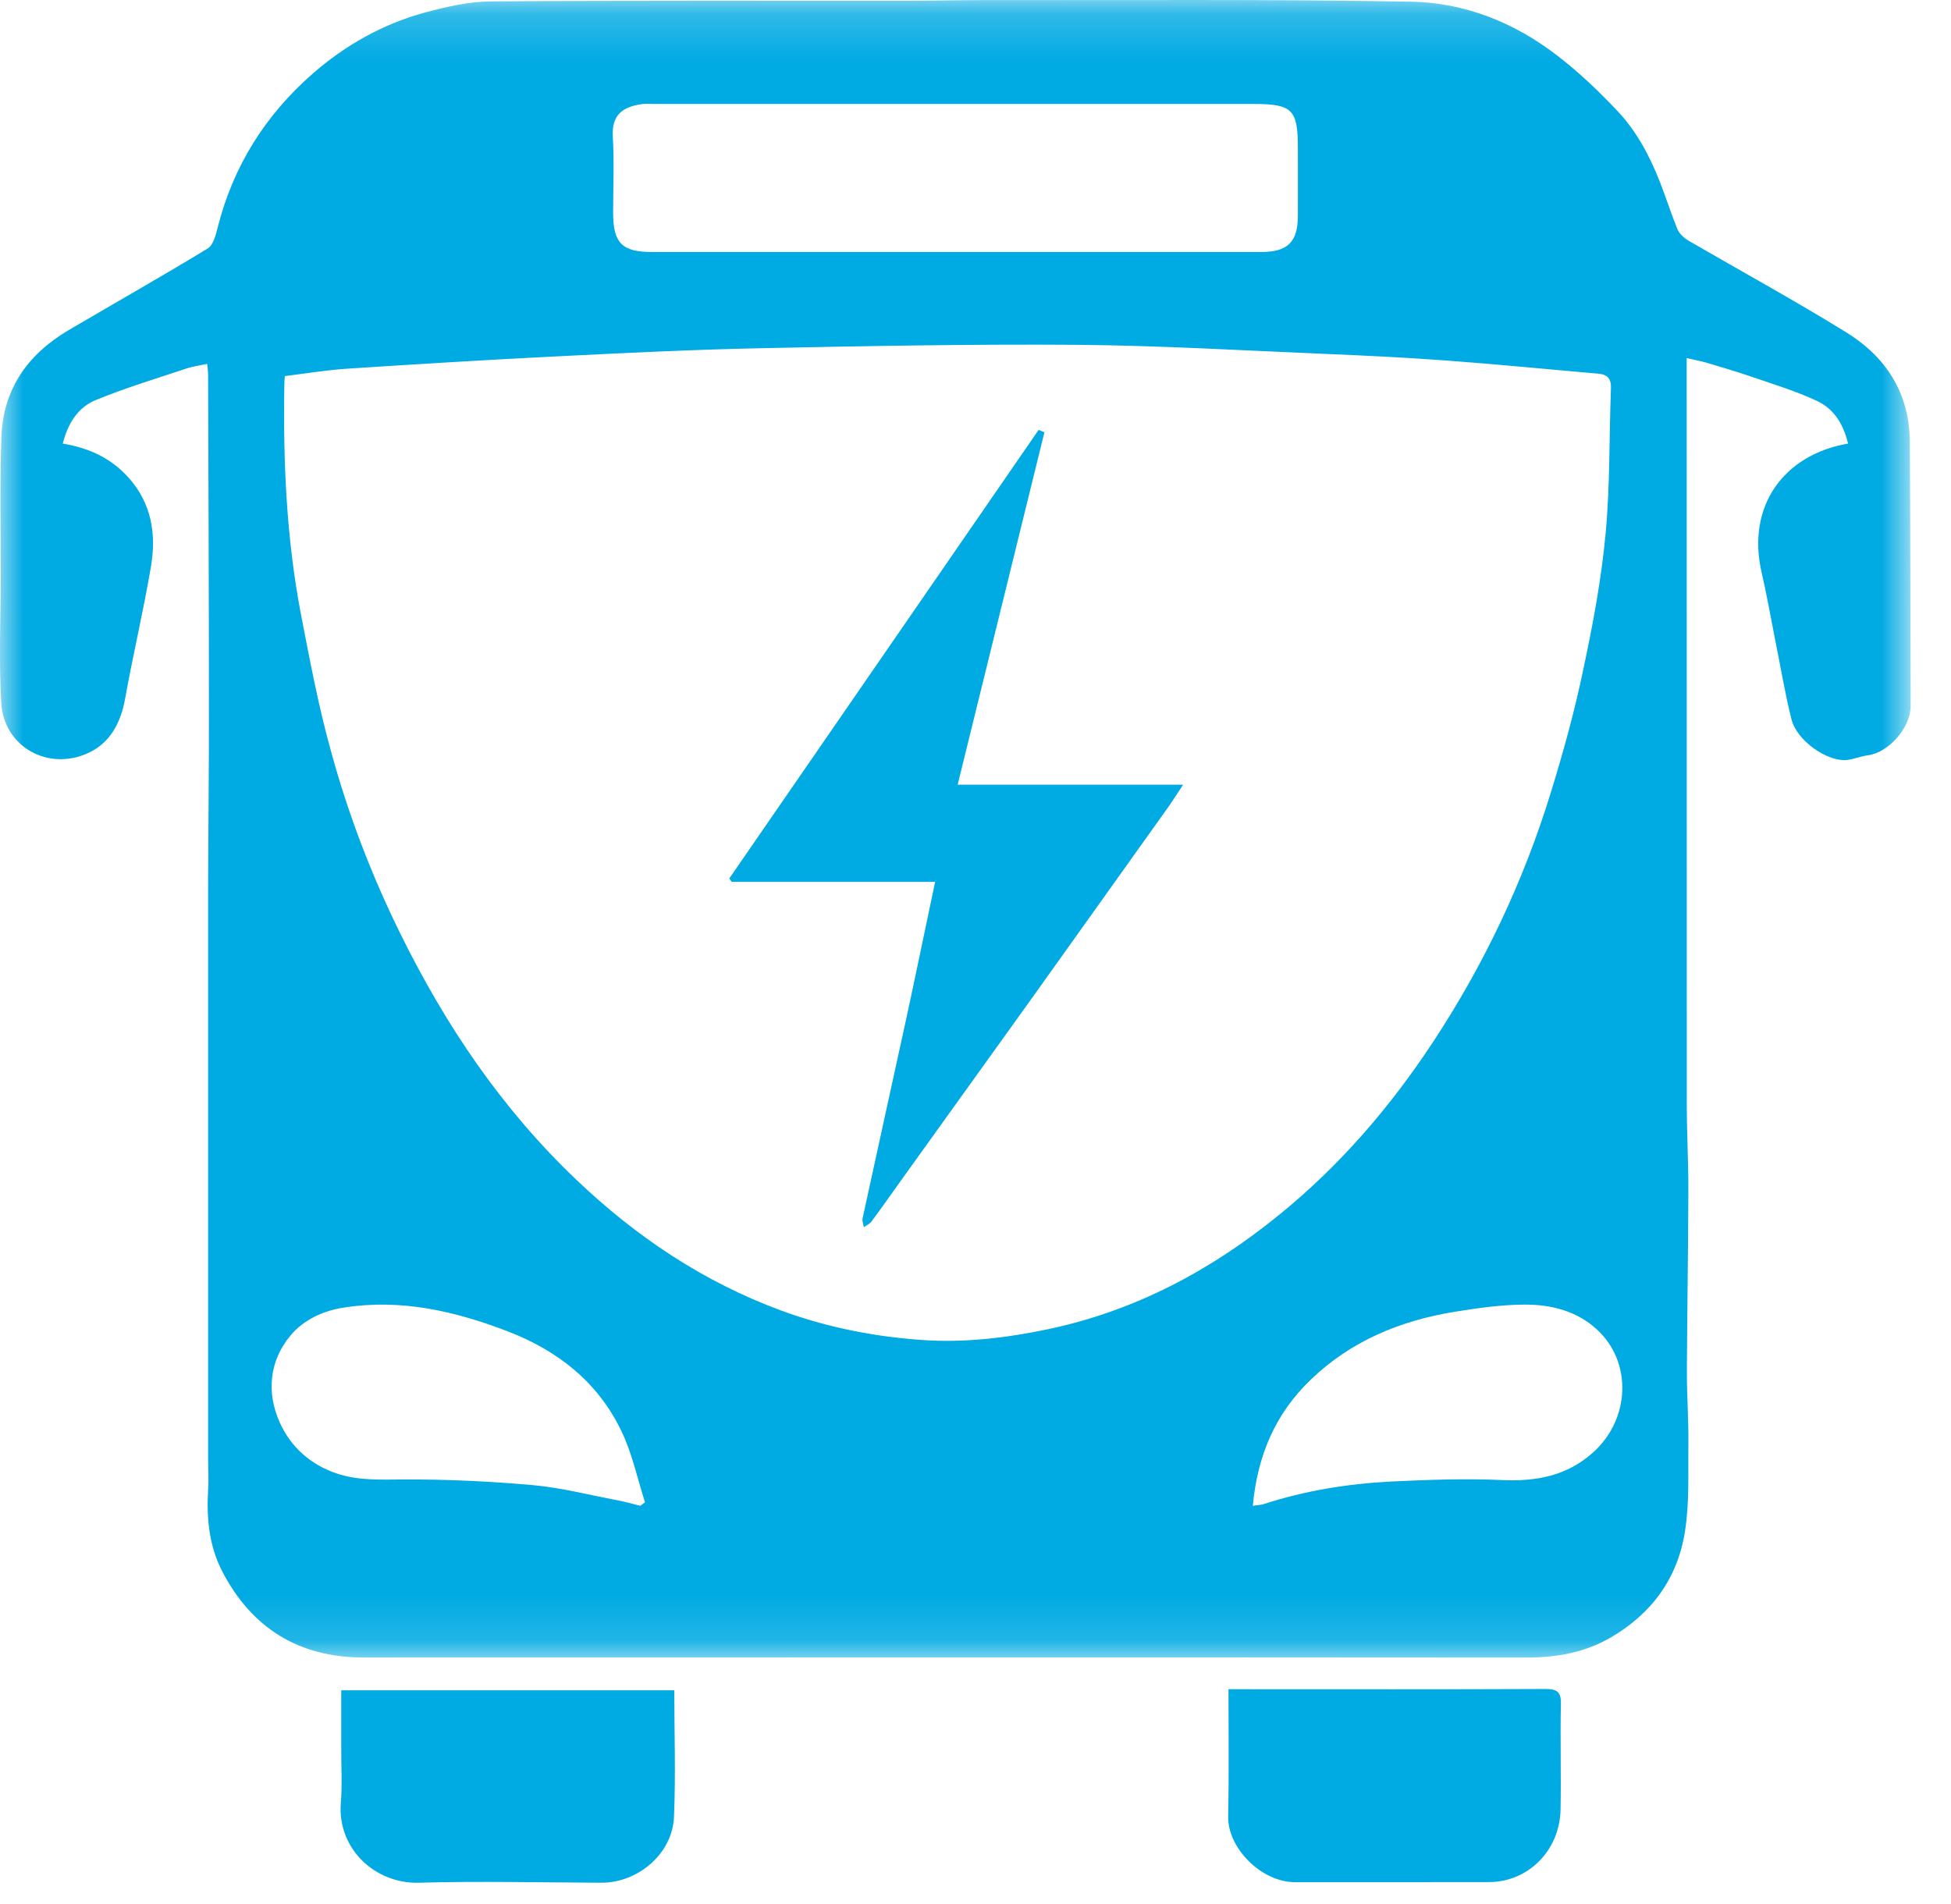
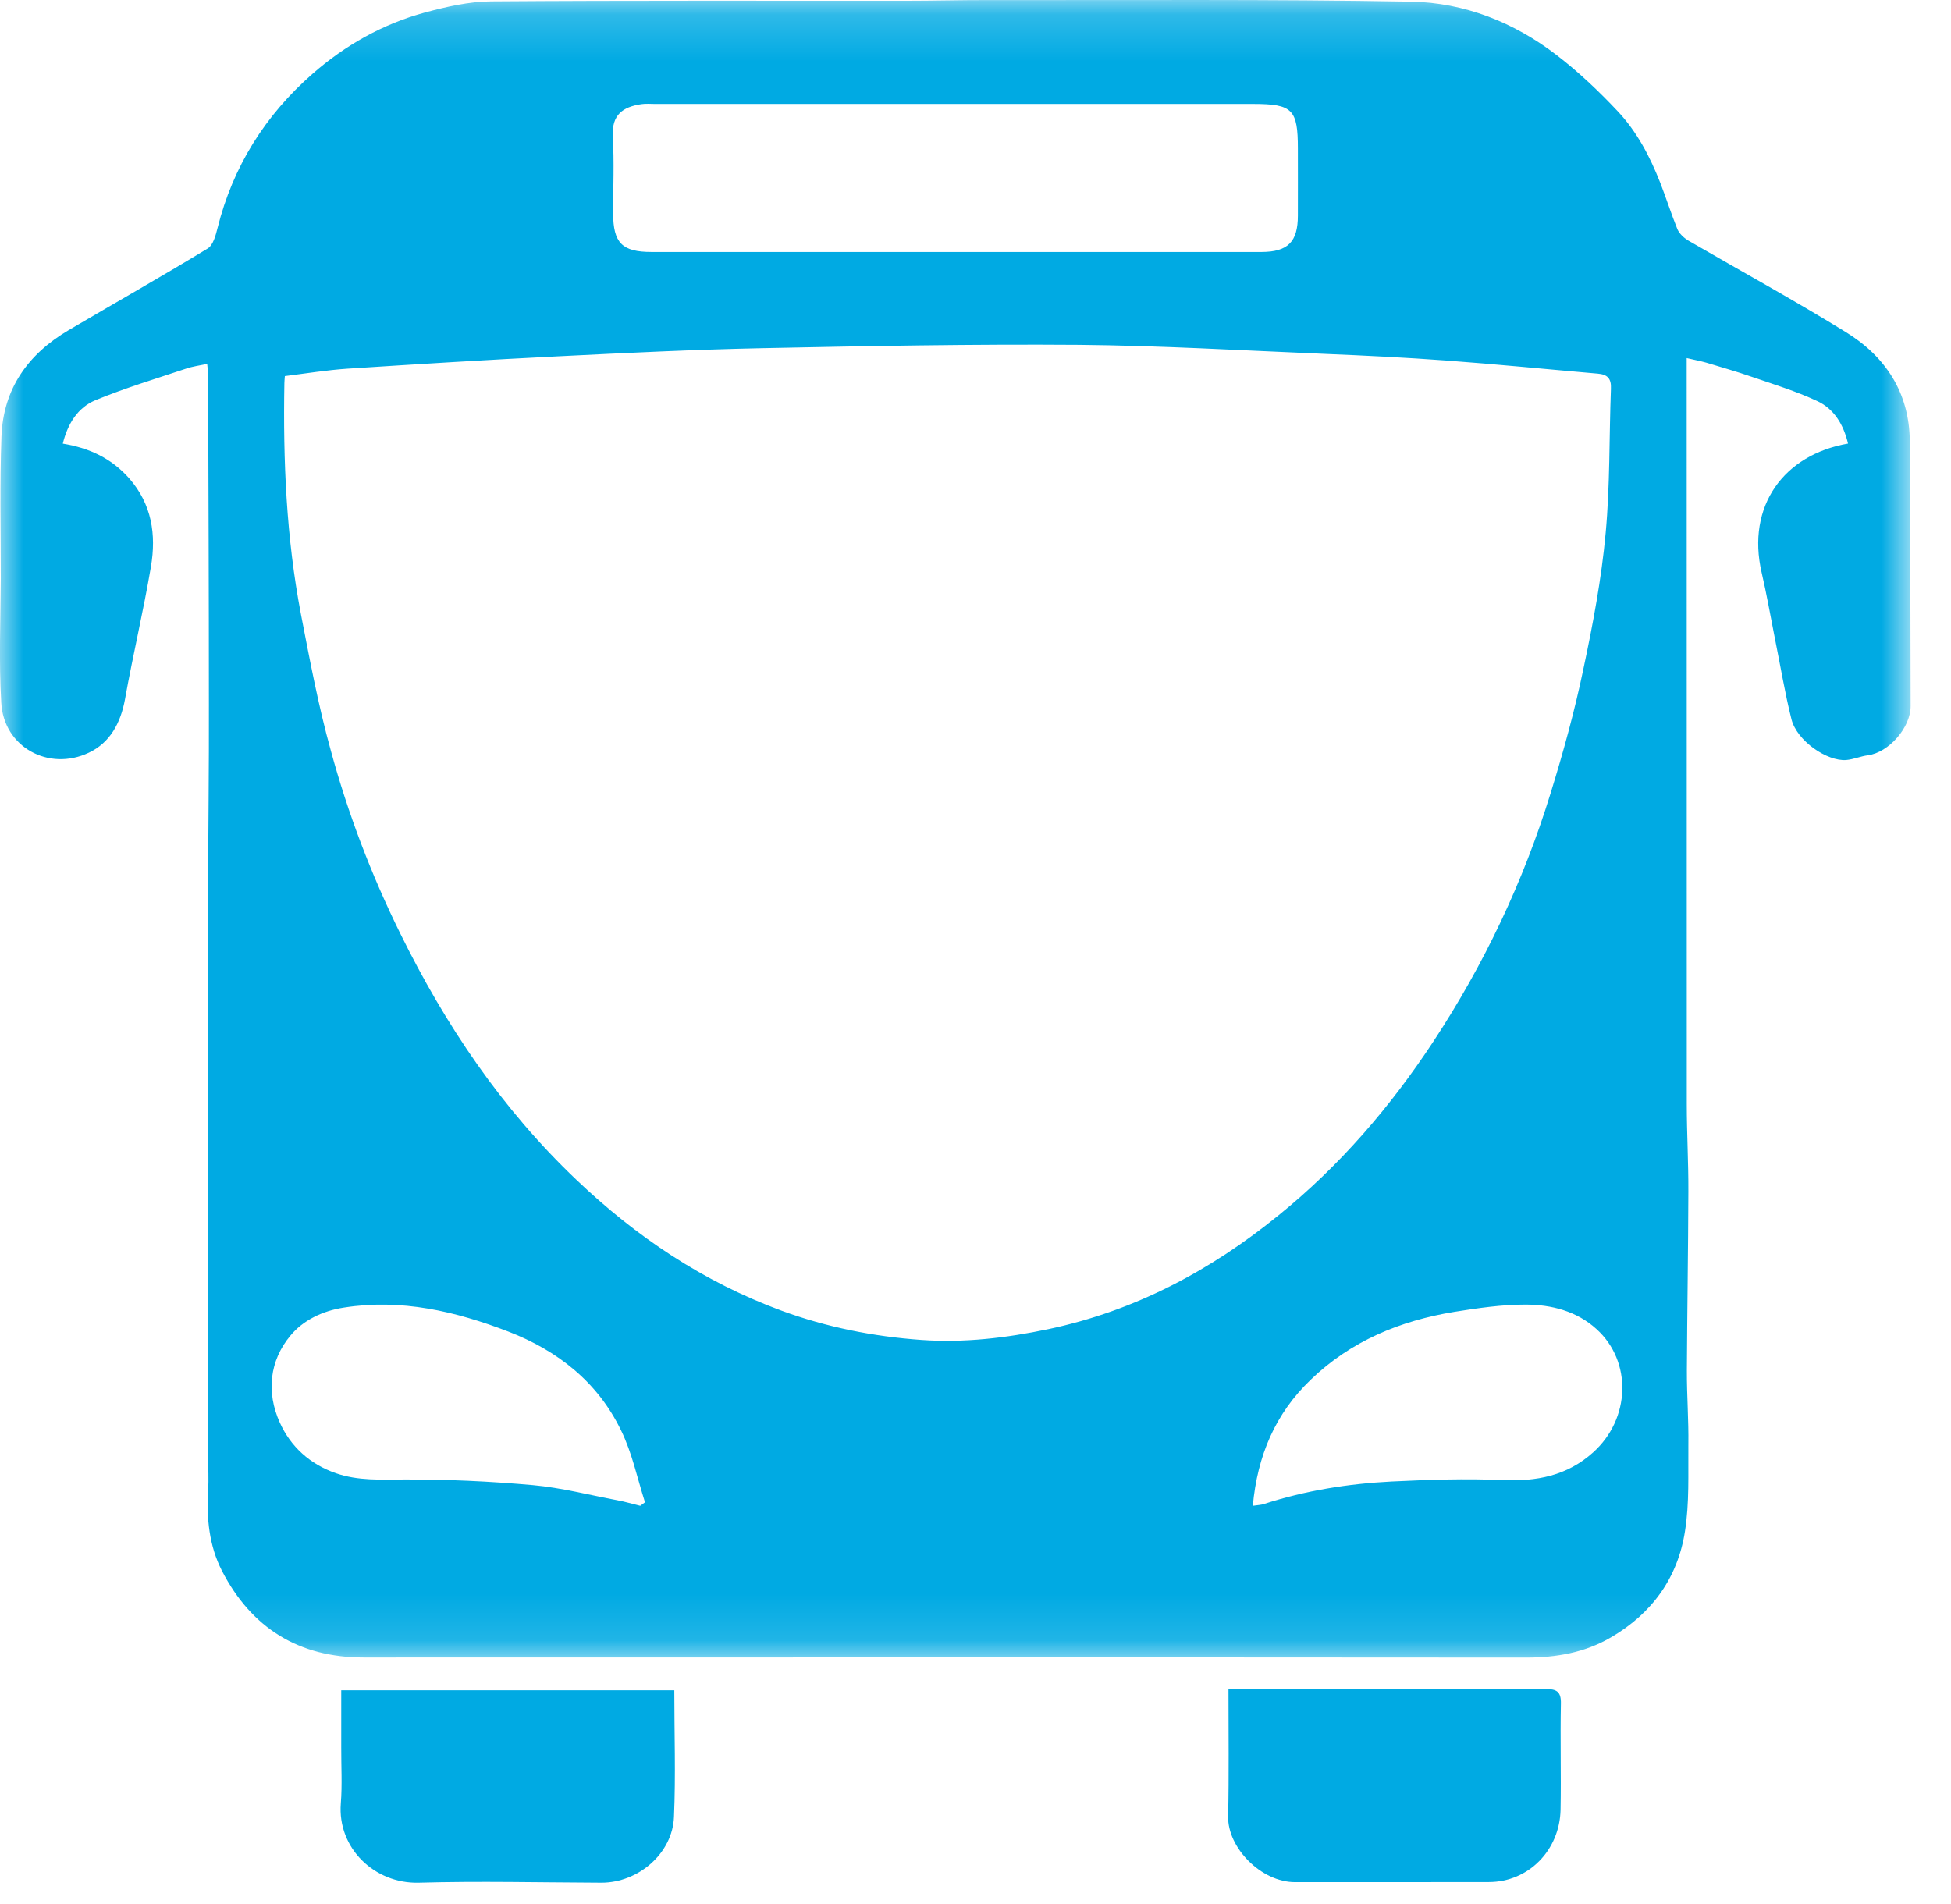
<svg xmlns="http://www.w3.org/2000/svg" xmlns:xlink="http://www.w3.org/1999/xlink" width="42px" height="41px" viewBox="0 0 42 41" version="1.1">
  <title>Group 21</title>
  <desc>Created with Sketch.</desc>
  <defs>
    <polygon id="path-1" points="0 0.185 41.131 0.185 41.131 35.872 0 35.872" />
  </defs>
  <g id="BUSES-nueva-SISTEMAS" stroke="none" stroke-width="1" fill="none" fill-rule="evenodd">
    <g id="PRODUCTOS" transform="translate(-337, -851)">
      <g id="Group-17" transform="translate(180, 767)">
        <g id="Group-13" transform="translate(20, 21)">
          <g id="ICONOS" transform="translate(0, 55)">
            <g id="icono-HIBRIDO" transform="translate(137, 7.5)">
              <g id="Group-21" transform="translate(0, 0.315)">
                <g id="Group-3">
                  <mask id="mask-2" fill="white">
                    <use xlink:href="#path-1" />
                  </mask>
                  <g id="Clip-2" />
                  <path d="M34.294,31.456 C33.733,31.96 33.075,32.083 32.338,32.05 C31.549,32.014 30.747,32.043 29.955,32.081 C29.023,32.128 28.101,32.276 27.208,32.566 C27.143,32.587 27.078,32.588 26.97,32.604 C27.069,31.522 27.455,30.619 28.215,29.891 C29.078,29.057 30.14,28.62 31.308,28.428 C31.816,28.347 32.329,28.272 32.837,28.272 C33.396,28.272 33.943,28.411 34.37,28.801 C35.141,29.499 35.1,30.735 34.294,31.456 M19.833,29.033 C18.803,28.96 17.797,28.76 16.822,28.402 C15.143,27.783 13.696,26.814 12.407,25.584 C10.8,24.056 9.588,22.256 8.614,20.277 C7.99,19.011 7.489,17.695 7.12,16.338 C6.852,15.376 6.669,14.391 6.478,13.408 C6.164,11.765 6.092,10.103 6.122,8.433 C6.122,8.395 6.127,8.357 6.132,8.282 C6.596,8.224 7.036,8.152 7.482,8.122 C8.994,8.024 10.5,7.931 12.01,7.856 C13.478,7.783 14.94,7.711 16.404,7.681 C18.679,7.634 20.948,7.592 23.218,7.609 C24.977,7.625 26.739,7.729 28.503,7.803 C29.383,7.839 30.261,7.882 31.14,7.947 C32.227,8.027 33.31,8.135 34.396,8.229 C34.601,8.246 34.691,8.332 34.679,8.556 C34.64,9.59 34.661,10.629 34.566,11.658 C34.476,12.643 34.292,13.622 34.086,14.589 C33.899,15.491 33.652,16.383 33.38,17.264 C32.796,19.162 31.95,20.945 30.858,22.606 C29.932,24.014 28.843,25.282 27.526,26.348 C26.062,27.539 24.435,28.406 22.567,28.801 C21.664,28.991 20.752,29.099 19.833,29.033 M13.783,32.604 C13.619,32.565 13.463,32.517 13.296,32.486 C12.689,32.372 12.089,32.215 11.472,32.159 C10.551,32.077 9.623,32.033 8.694,32.037 C8.198,32.039 7.711,32.068 7.233,31.903 C6.672,31.71 6.256,31.329 6.023,30.811 C5.73,30.162 5.801,29.477 6.254,28.938 C6.519,28.616 6.935,28.407 7.404,28.336 C8.641,28.142 9.807,28.415 10.948,28.855 C12.01,29.266 12.869,29.943 13.37,30.981 C13.608,31.466 13.719,32.011 13.885,32.529 C13.85,32.554 13.816,32.579 13.783,32.604 M13.804,2.428 C13.901,2.413 14.003,2.423 14.104,2.423 L26.984,2.423 C27.826,2.424 27.94,2.542 27.94,3.384 C27.94,3.865 27.942,4.346 27.94,4.828 C27.94,5.39 27.725,5.608 27.161,5.61 C24.956,5.611 22.749,5.61 20.542,5.61 C18.369,5.61 16.201,5.611 14.028,5.61 C13.391,5.61 13.201,5.415 13.199,4.776 C13.199,4.227 13.224,3.675 13.192,3.127 C13.165,2.649 13.414,2.487 13.804,2.428 M41.113,9.687 C41.105,8.638 40.591,7.856 39.722,7.326 C38.614,6.643 37.469,6.017 36.338,5.36 C36.25,5.306 36.153,5.216 36.111,5.121 C35.977,4.791 35.869,4.45 35.74,4.118 C35.52,3.557 35.239,3.02 34.827,2.582 C34.419,2.148 33.982,1.733 33.509,1.37 C32.593,0.665 31.523,0.242 30.38,0.221 C27.346,0.166 24.31,0.192 21.276,0.187 C20.685,0.186 20.092,0.202 19.503,0.202 C16.526,0.204 13.553,0.193 10.576,0.215 C10.098,0.218 9.611,0.33 9.142,0.456 C8.24,0.702 7.429,1.159 6.727,1.775 C5.707,2.668 5.016,3.769 4.684,5.091 C4.644,5.25 4.589,5.464 4.469,5.536 C3.483,6.136 2.476,6.706 1.479,7.292 C0.604,7.807 0.068,8.555 0.031,9.587 C-0.006,10.603 0.017,11.62 0.017,12.638 C0.012,13.53 -0.025,14.425 0.027,15.315 C0.079,16.267 1.047,16.8 1.913,16.39 C2.368,16.176 2.598,15.75 2.691,15.24 C2.862,14.286 3.088,13.339 3.25,12.382 C3.365,11.693 3.27,11.04 2.779,10.481 C2.398,10.053 1.929,9.831 1.352,9.736 C1.458,9.305 1.675,8.96 2.052,8.802 C2.689,8.539 3.351,8.34 4.007,8.121 C4.146,8.073 4.293,8.055 4.46,8.02 C4.469,8.121 4.48,8.184 4.48,8.25 C4.488,10.615 4.497,12.982 4.497,15.35 C4.501,16.689 4.483,18.031 4.48,19.37 L4.48,26.492 L4.48,31.557 C4.48,31.792 4.497,32.029 4.48,32.262 C4.444,32.869 4.501,33.462 4.778,34.004 C5.416,35.242 6.438,35.87 7.828,35.87 C16.169,35.87 24.511,35.865 32.851,35.872 C33.502,35.872 34.121,35.766 34.686,35.433 C35.566,34.919 36.118,34.152 36.273,33.154 C36.37,32.544 36.34,31.912 36.346,31.29 C36.354,30.758 36.312,30.224 36.314,29.692 C36.321,28.408 36.342,27.123 36.346,25.839 C36.349,25.213 36.312,24.586 36.312,23.96 C36.31,18.729 36.31,13.498 36.31,8.267 L36.31,7.894 C36.476,7.934 36.603,7.956 36.73,7.992 C37.055,8.091 37.386,8.184 37.704,8.295 C38.18,8.458 38.66,8.605 39.113,8.816 C39.478,8.983 39.685,9.318 39.783,9.735 C38.406,9.972 37.591,11.074 37.924,12.515 C38.032,12.977 38.113,13.446 38.205,13.911 C38.325,14.499 38.42,15.091 38.566,15.672 C38.683,16.136 39.332,16.58 39.745,16.548 C39.903,16.534 40.055,16.466 40.212,16.446 C40.662,16.385 41.131,15.85 41.131,15.388 C41.126,13.487 41.126,11.587 41.113,9.687" id="Fill-1" fill="#00AAE3" mask="url(#mask-2)" />
                </g>
                <path d="M7.346,36.576 L7.346,37.805 C7.344,38.207 7.369,38.613 7.337,39.01 C7.261,39.98 8.069,40.742 9.009,40.719 C10.32,40.682 11.634,40.714 12.948,40.719 C13.744,40.719 14.479,40.086 14.509,39.301 C14.548,38.4 14.516,37.5 14.516,36.576 L7.346,36.576 Z" id="Fill-4" fill="#00AAE3" />
                <path d="M33.269,36.548 C31.08,36.558 28.896,36.553 26.707,36.553 L26.446,36.553 C26.446,37.491 26.458,38.391 26.439,39.291 C26.423,39.961 27.148,40.709 27.88,40.707 C29.27,40.705 30.66,40.709 32.05,40.705 C32.906,40.705 33.579,40.017 33.595,39.142 C33.609,38.384 33.586,37.624 33.602,36.867 C33.609,36.604 33.512,36.548 33.269,36.548" id="Fill-6" fill="#00AAE3" />
-                 <path d="M22.484,9.491 C22.44,9.473 22.4,9.457 22.359,9.44 C20.138,12.659 17.921,15.877 15.7,19.097 C15.716,19.122 15.734,19.147 15.751,19.171 L20.131,19.171 C19.918,20.17 19.724,21.128 19.516,22.086 C19.203,23.528 18.882,24.968 18.57,26.411 C18.556,26.471 18.586,26.542 18.596,26.607 C18.648,26.567 18.72,26.538 18.759,26.486 C18.981,26.188 19.193,25.885 19.408,25.584 C20.341,24.287 21.269,22.99 22.202,21.692 C23.19,20.307 24.179,18.923 25.167,17.536 C25.254,17.41 25.338,17.28 25.469,17.079 L20.616,17.079 C21.248,14.507 21.865,12 22.484,9.491" id="Fill-8" fill="#00AAE3" />
              </g>
            </g>
          </g>
        </g>
      </g>
    </g>
  </g>
</svg>